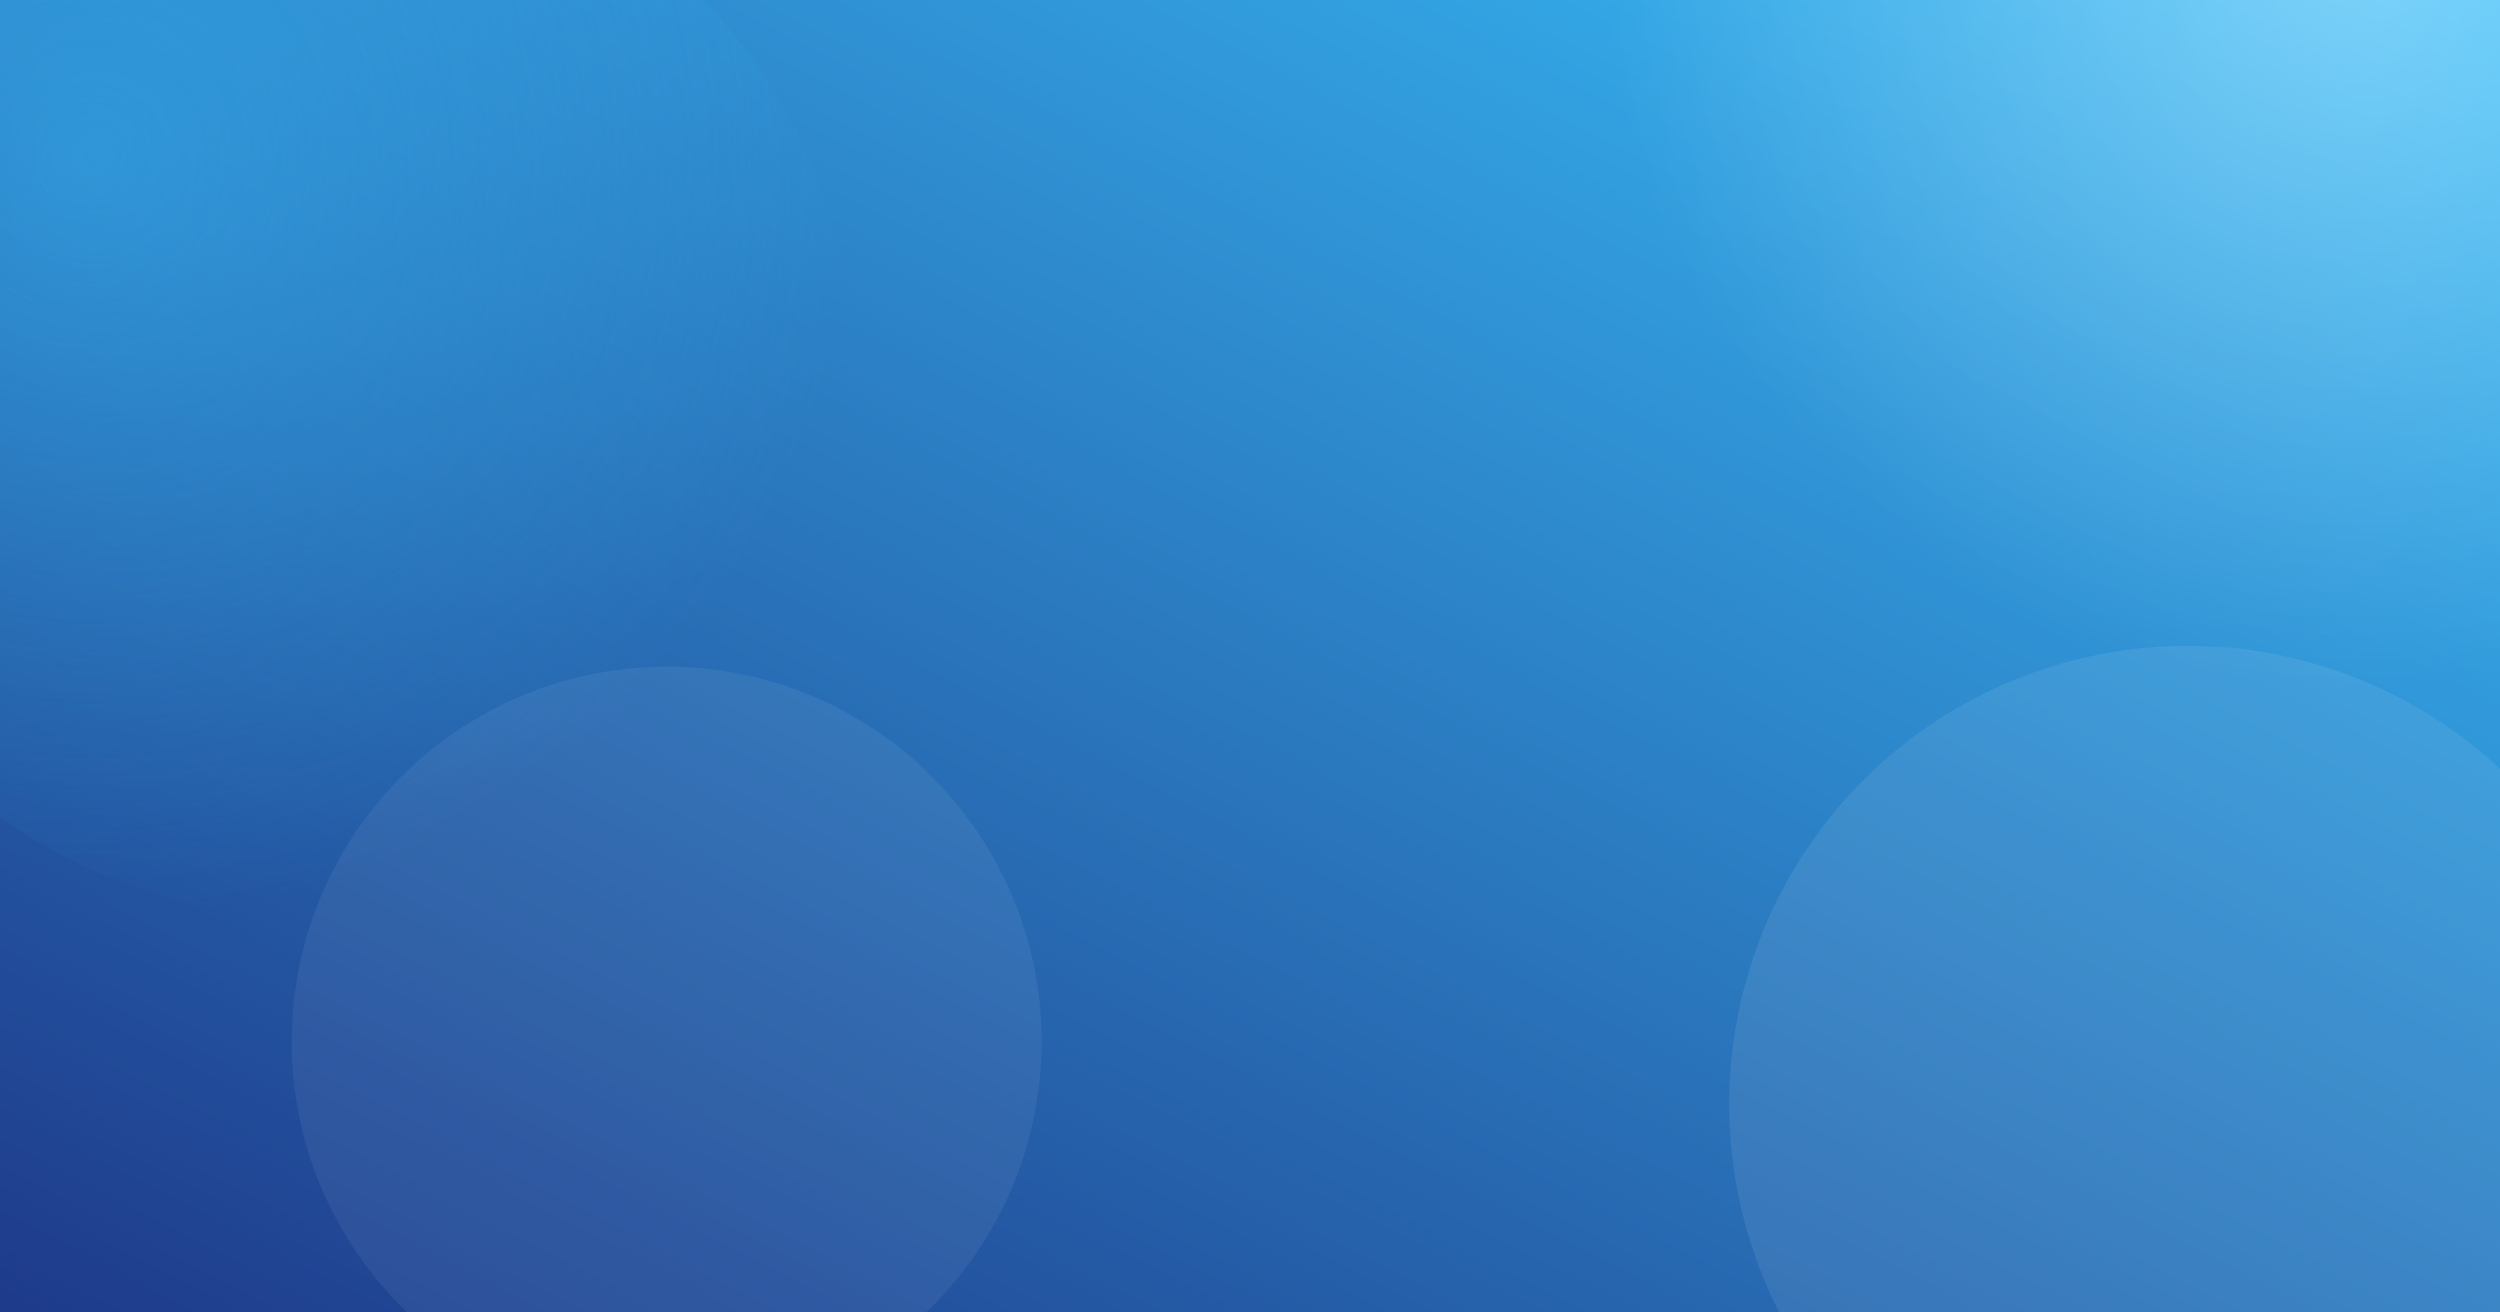
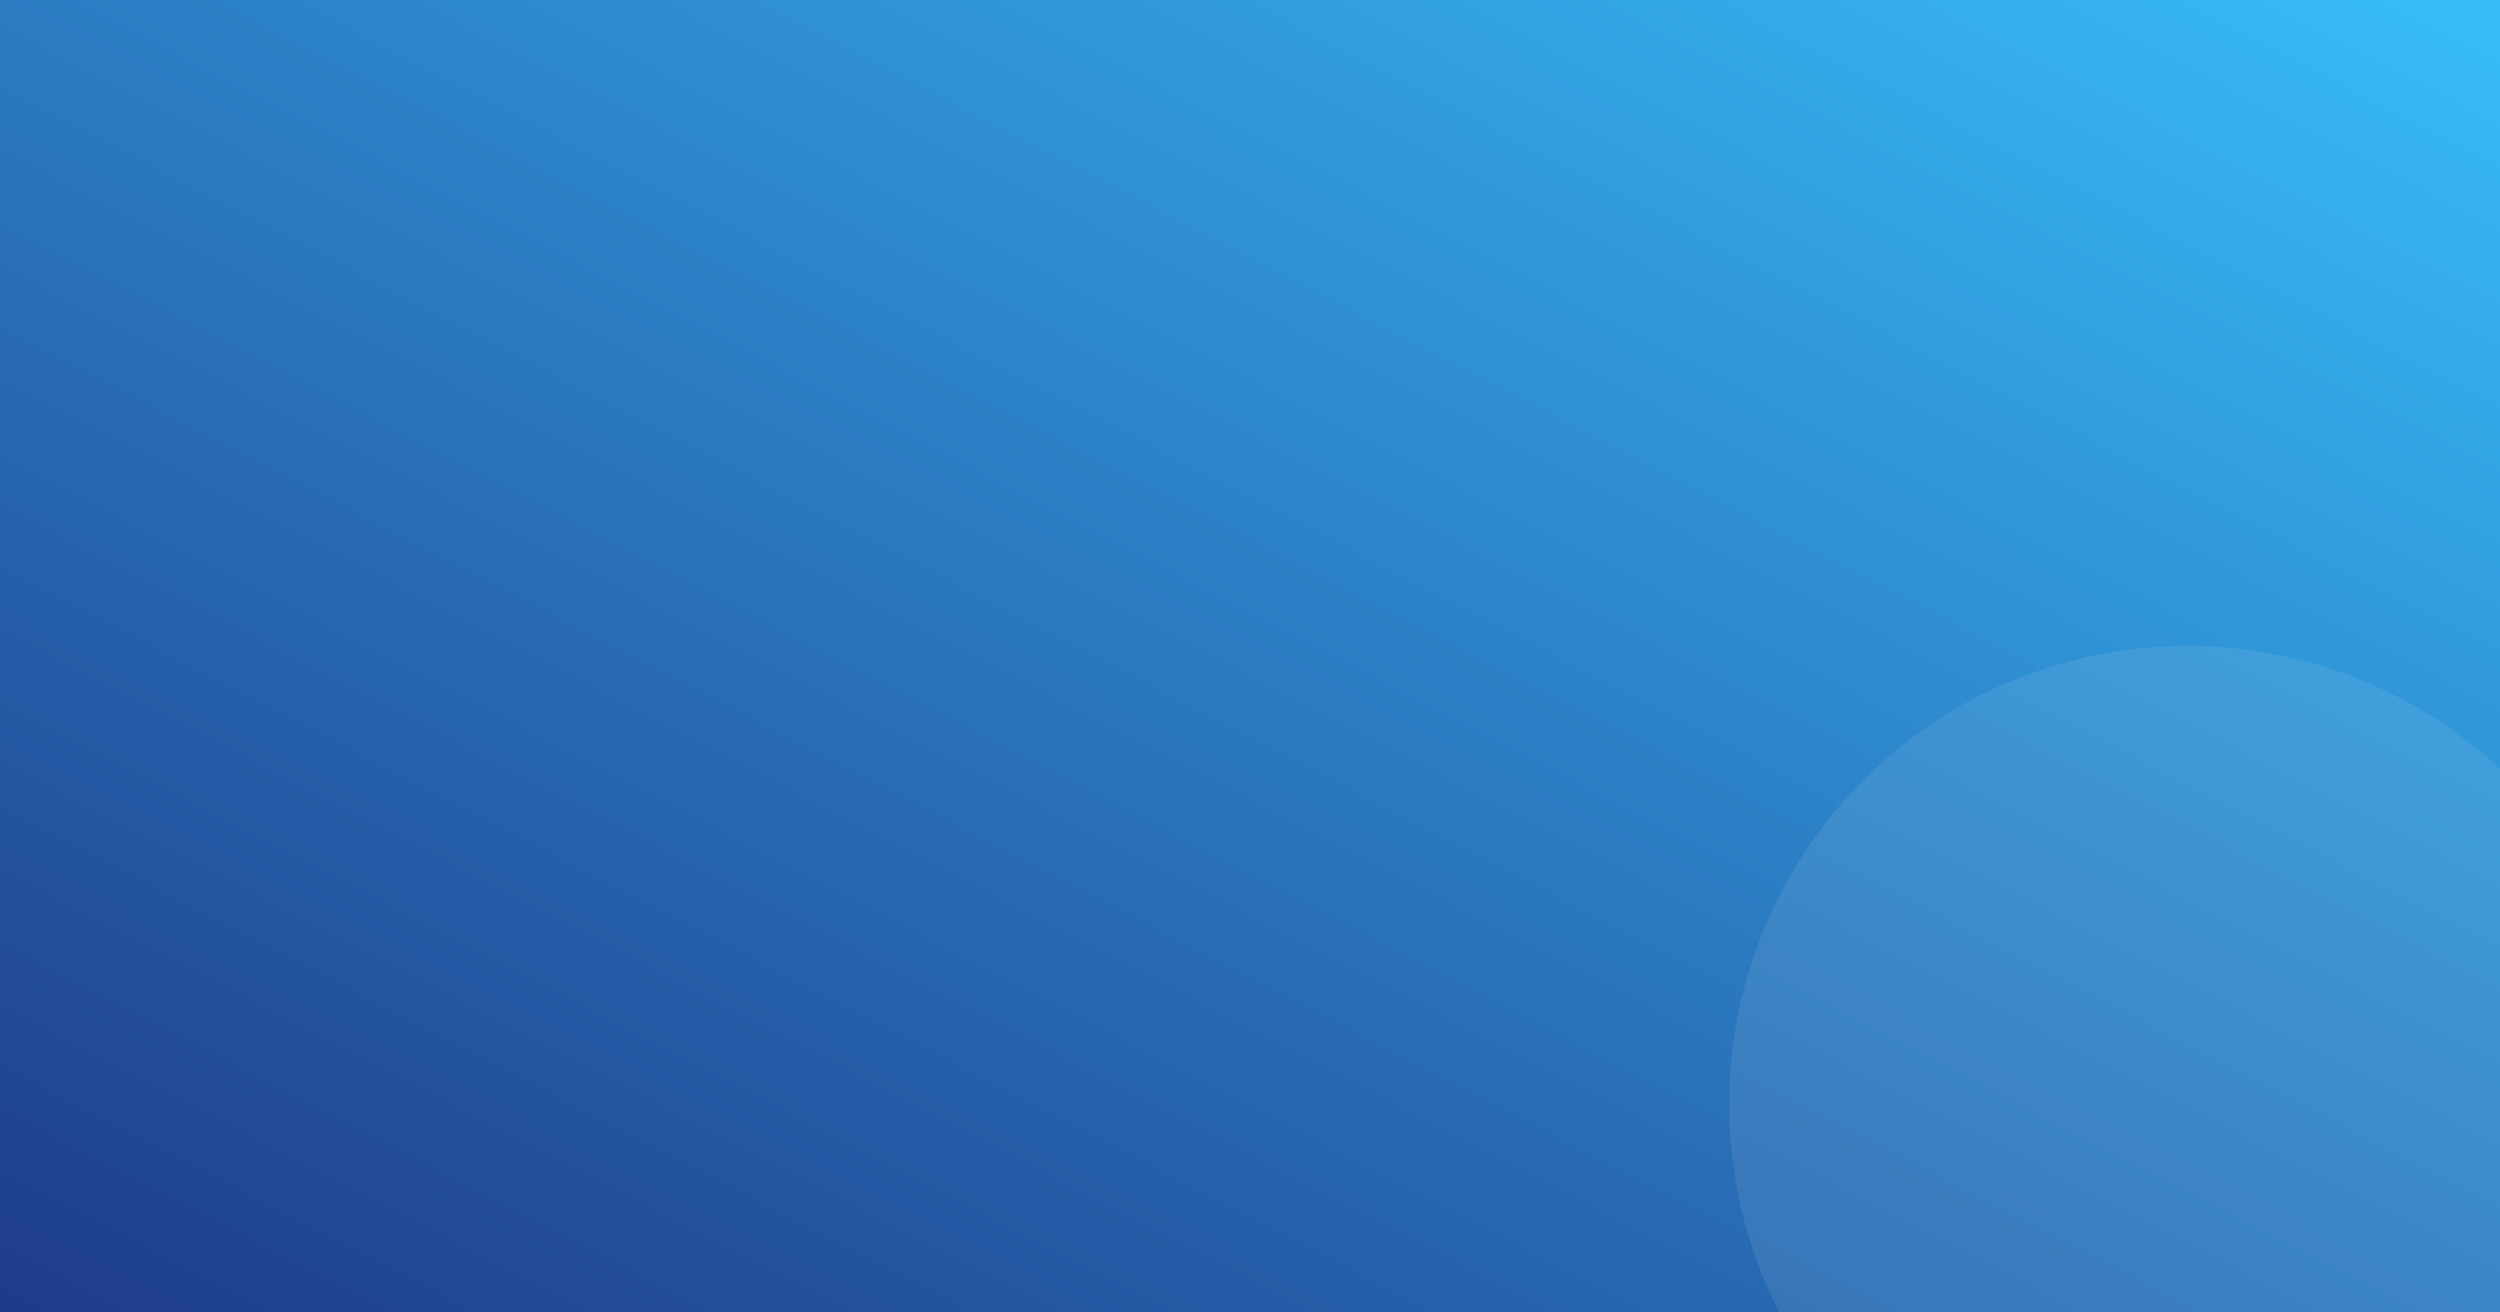
<svg xmlns="http://www.w3.org/2000/svg" viewBox="0 0 1200 630" width="1200" height="630" preserveAspectRatio="xMidYMid slice">
  <rect x="0" y="0" width="1200" height="630" fill="#808080" stroke="none" />
  <defs>
    <linearGradient id="grad-kalender-sync-im-hintergrund" x1="0%" y1="100%" x2="100%" y2="0%">
      <stop offset="0%" stop-color="#1E3A8A" />
      <stop offset="100%" stop-color="#38BDF8" />
    </linearGradient>
    <radialGradient id="glow-kalender-sync-im-hintergrund" cx="30%" cy="30%" r="70%">
      <stop offset="0%" stop-color="#38BDF8" stop-opacity="0.45" />
      <stop offset="100%" stop-color="#38BDF8" stop-opacity="0" />
    </radialGradient>
    <radialGradient id="glow2-kalender-sync-im-hintergrund" cx="75%" cy="25%" r="60%">
      <stop offset="0%" stop-color="#ffffff" stop-opacity="0.35" />
      <stop offset="100%" stop-color="#ffffff" stop-opacity="0" />
    </radialGradient>
  </defs>
  <rect width="1200" height="630" fill="url(#grad-kalender-sync-im-hintergrund)" />
-   <circle cx="150" cy="180" r="260" fill="url(#glow-kalender-sync-im-hintergrund)" />
-   <circle cx="980" cy="120" r="300" fill="url(#glow2-kalender-sync-im-hintergrund)" />
  <circle cx="1050" cy="530" r="220" fill="rgba(255,255,255,0.08)" />
-   <circle cx="320" cy="500" r="180" fill="rgba(255,255,255,0.06)" />
</svg>